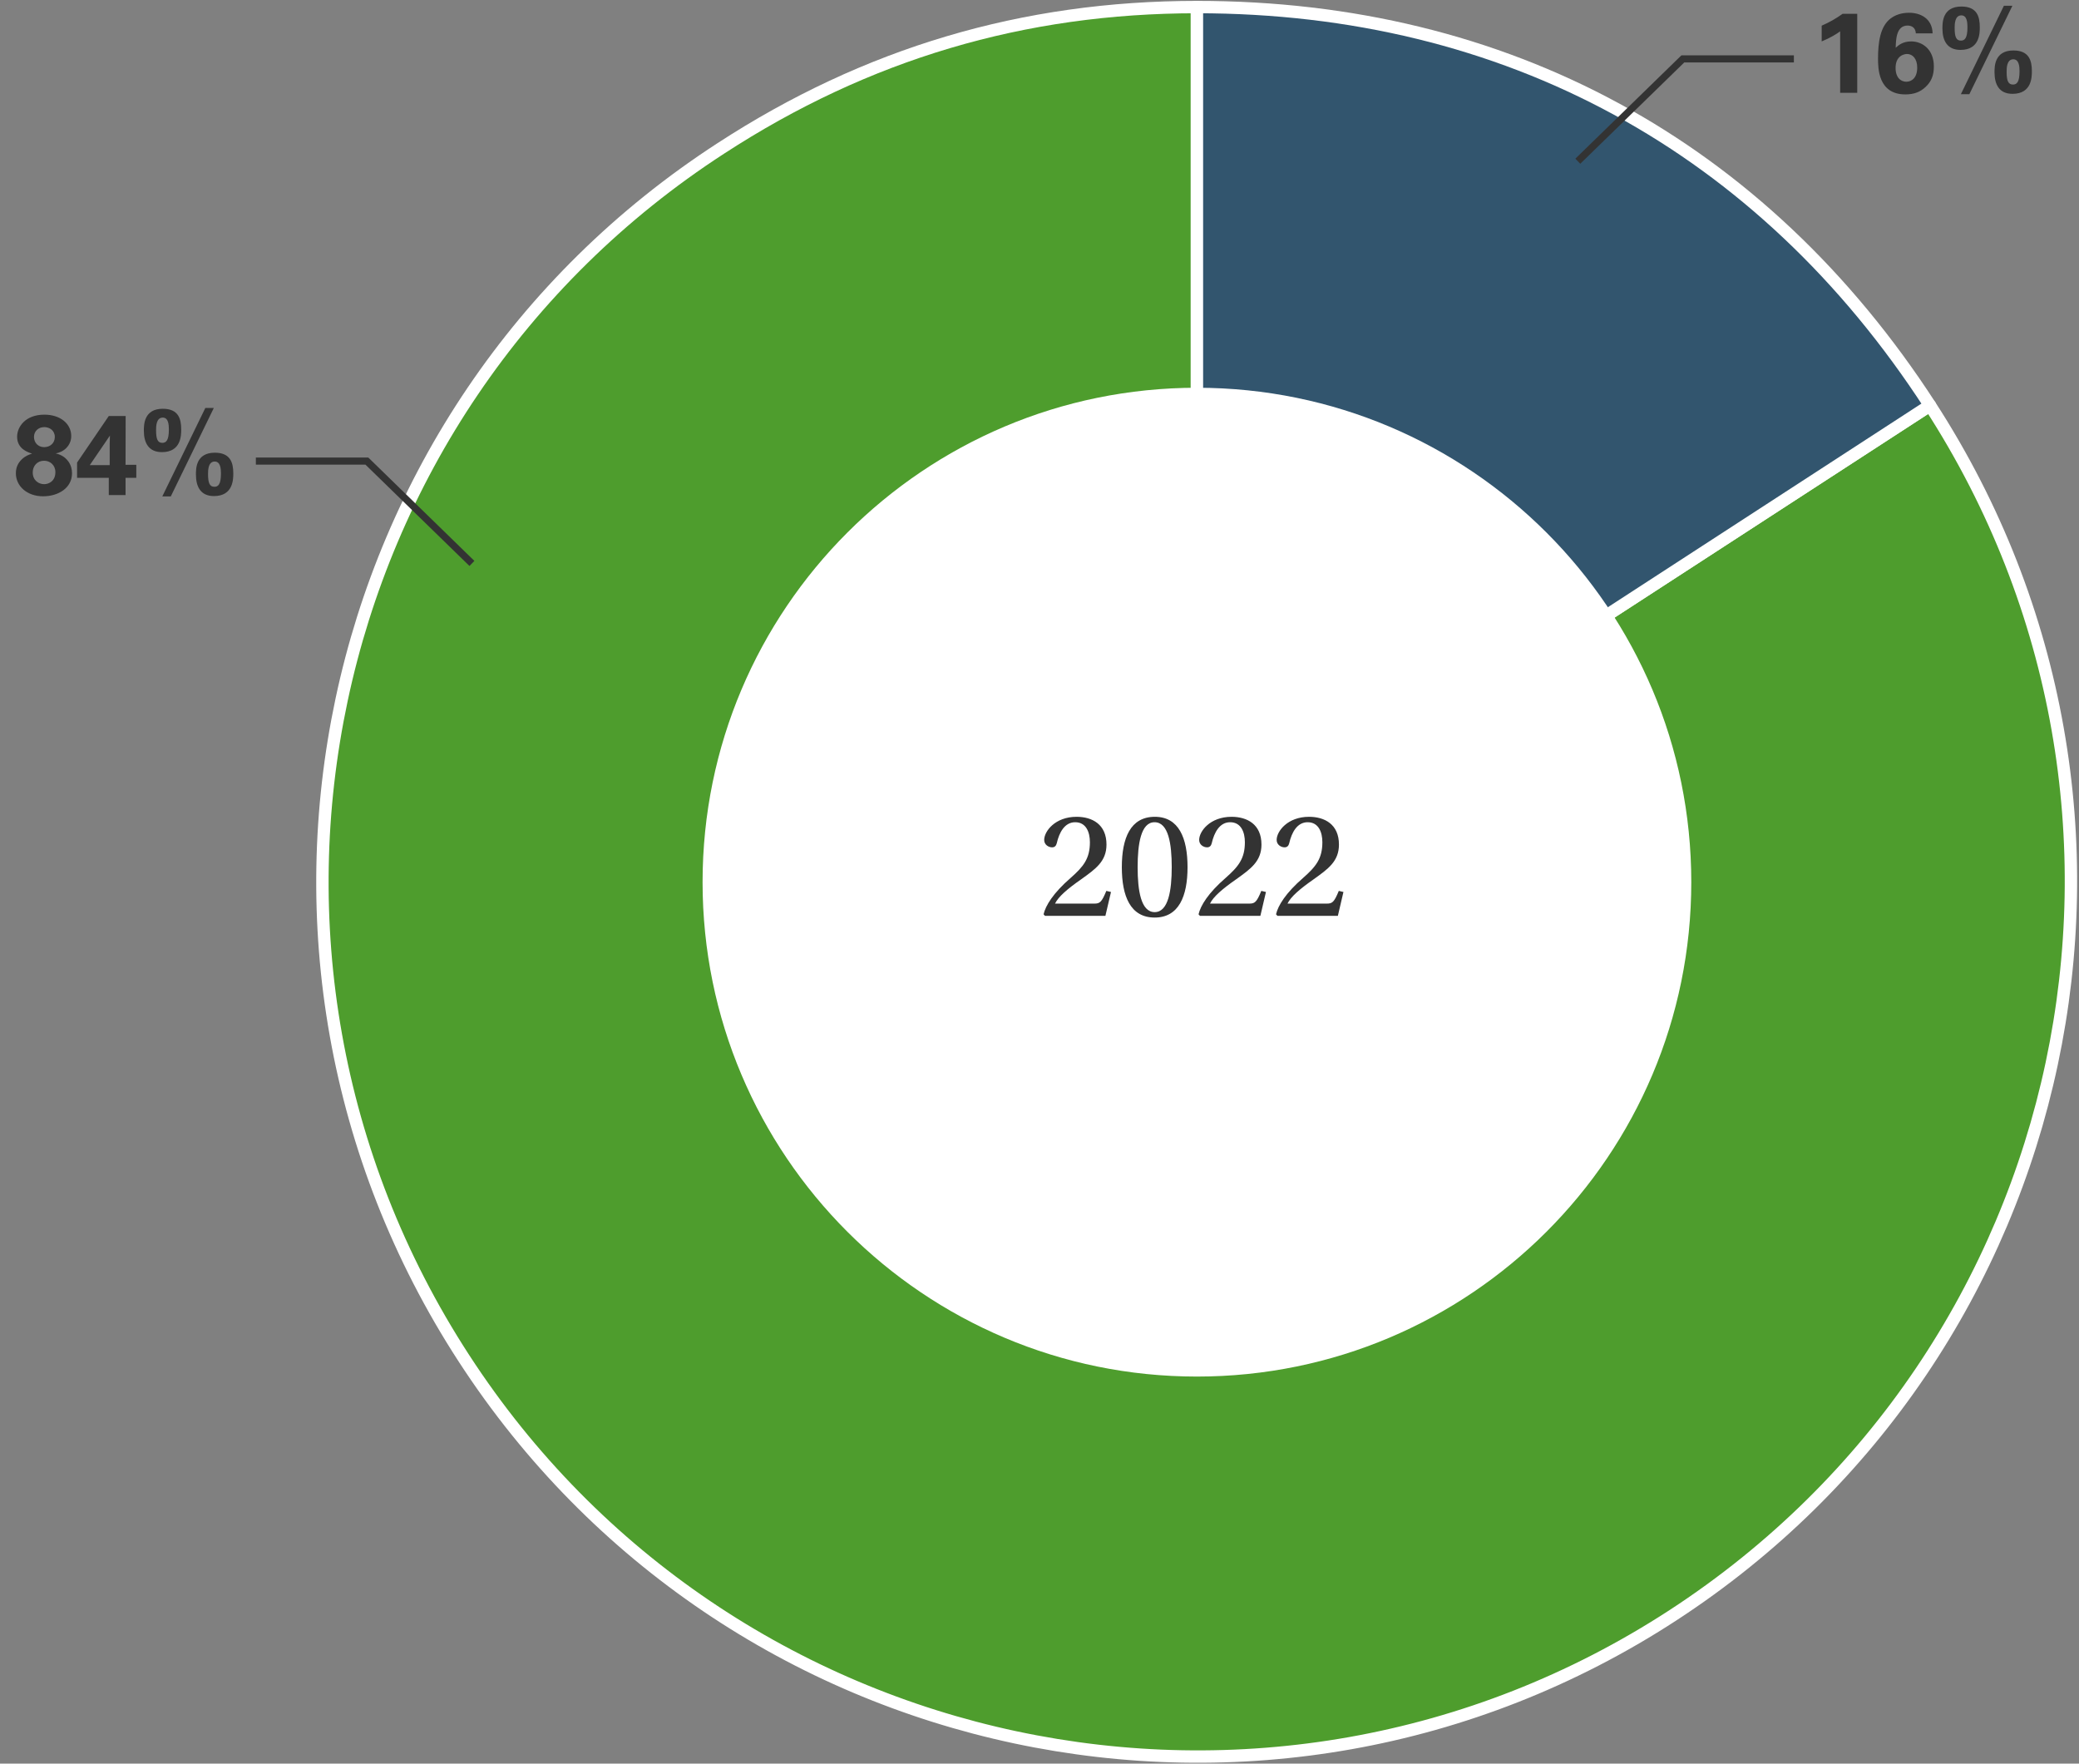
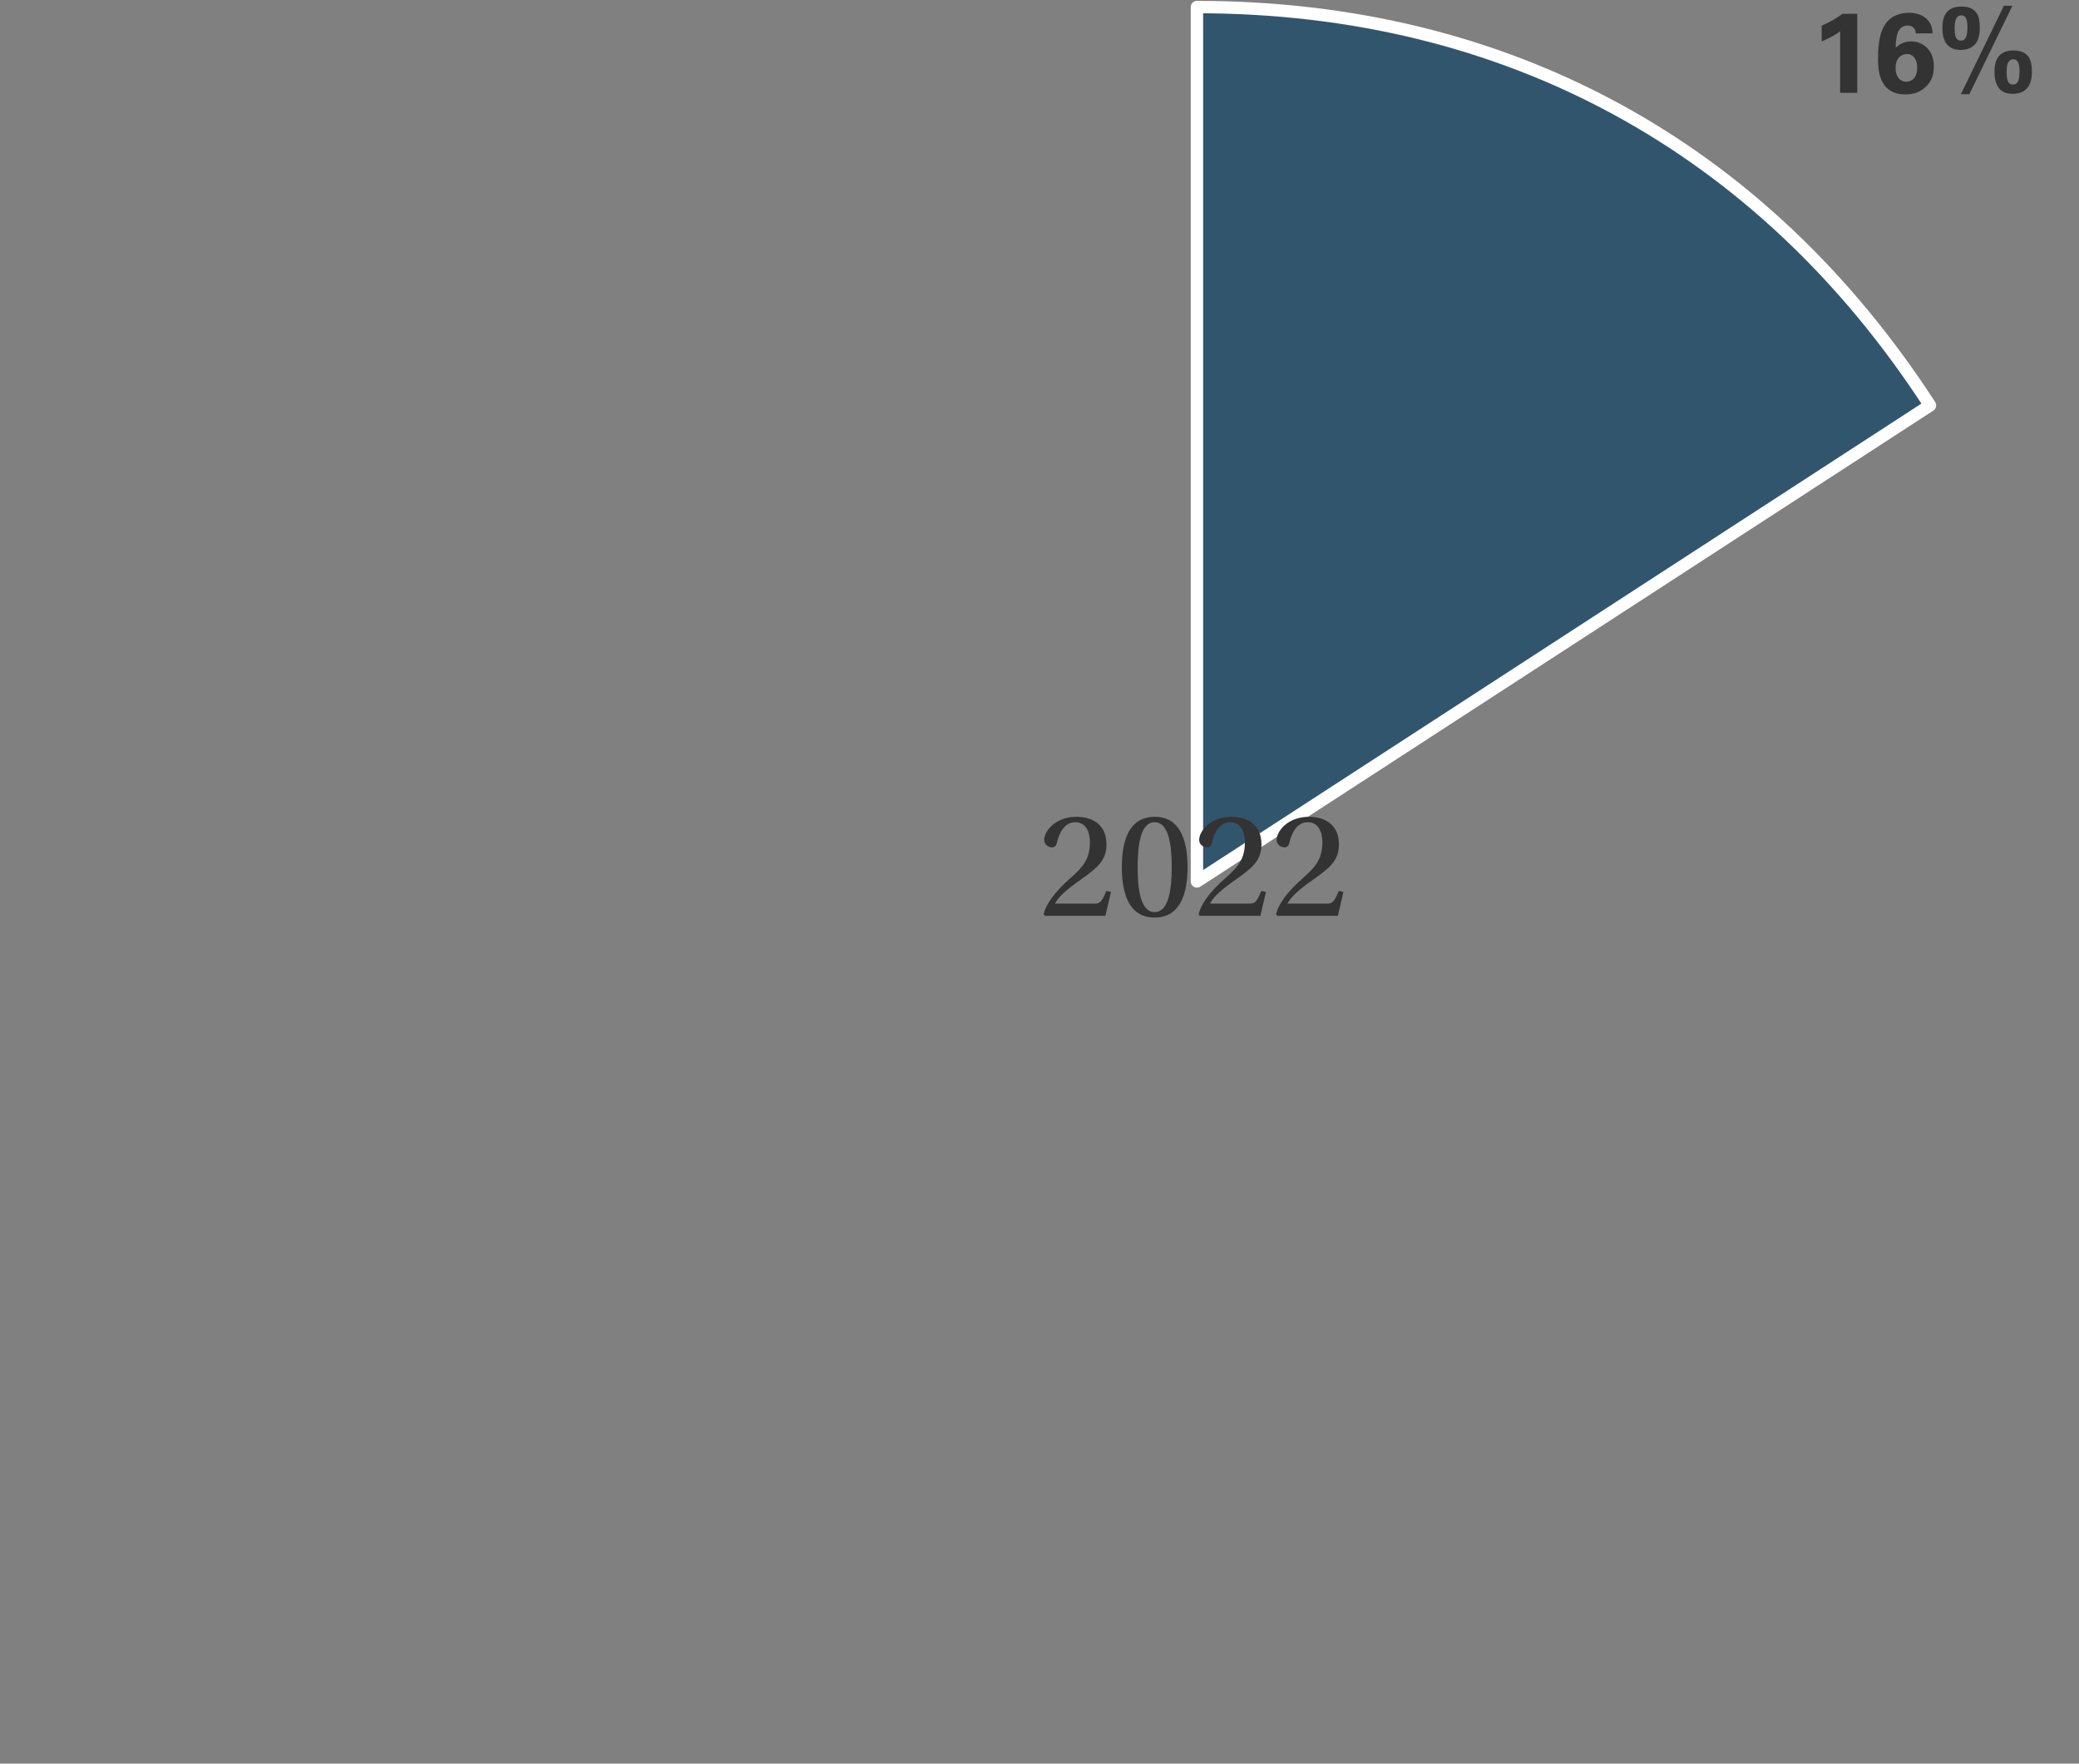
<svg xmlns="http://www.w3.org/2000/svg" width="336" height="285" viewBox="0 0 336 285" fill="none">
  <rect x="0" y="0" width="336" height="285" fill="#808080" stroke="none" />
  <g clip-path="url(#clip0_611_829)">
-     <path d="M193.443 142.443L311.917 65.515C354.376 131.029 335.772 218.458 270.371 261.031C204.971 303.605 117.428 284.886 74.969 219.486C32.396 153.971 51 66.428 116.515 23.969C140.027 8.675 165.365 1.142 193.443 1.142V142.443Z" fill="#4E9D2D" stroke="white" stroke-width="2" stroke-linecap="round" stroke-linejoin="round" />
    <path d="M193.443 142.443V1.142C243.435 1.142 284.752 23.627 311.917 65.515L193.443 142.443Z" fill="#32556E" stroke="white" stroke-width="2" stroke-linecap="round" stroke-linejoin="round" />
-     <path d="M193.443 222.453C237.568 222.453 273.339 186.682 273.339 142.557C273.339 98.432 237.568 62.661 193.443 62.661C149.318 62.661 113.547 98.432 113.547 142.557C113.547 186.682 149.318 222.453 193.443 222.453Z" fill="white" />
  </g>
-   <path d="M41.352 74.512H59.293L76.271 91.052" stroke="#333333" stroke-width="1.144" />
-   <path d="M5.18 73.302C4.54 73.101 2.765 72.552 2.765 70.576C2.765 69.02 4.064 67.008 7.175 67.008C9.737 67.008 11.512 68.472 11.512 70.466C11.512 72.003 10.304 73.065 9.005 73.266C9.517 73.412 10.377 73.632 11.055 74.583C11.494 75.206 11.64 75.864 11.64 76.487C11.64 78.829 9.462 80.201 6.955 80.201C4.357 80.201 2.564 78.536 2.564 76.487C2.564 75.498 2.948 74.785 3.497 74.254C4.119 73.65 4.705 73.467 5.18 73.302ZM7.138 72.259C8.072 72.259 8.859 71.637 8.859 70.612C8.859 69.57 8.017 69.02 7.157 69.02C6.242 69.02 5.492 69.643 5.492 70.612C5.492 71.509 6.132 72.259 7.138 72.259ZM7.138 78.243C7.907 78.243 8.95 77.731 8.95 76.304C8.95 75.151 8.09 74.455 7.12 74.455C6.059 74.455 5.29 75.26 5.29 76.34C5.29 77.639 6.26 78.243 7.138 78.243ZM17.581 77.219H12.457V74.748L17.581 67.227H20.308L20.29 75.114H22.028V77.219H20.29V80H17.581V77.219ZM17.764 70.393L14.507 75.169H17.728V71.802C17.728 71.637 17.746 70.722 17.764 70.393ZM23.248 69.588C23.248 68.636 23.266 66.056 26.304 66.056C28.847 66.056 29.287 67.685 29.287 69.405C29.287 70.32 29.287 73.065 26.176 73.065C24.016 73.065 23.248 71.564 23.248 69.588ZM25.224 69.515C25.224 70.924 25.462 71.564 26.23 71.564C26.853 71.564 27.292 71.162 27.292 69.423C27.292 68.673 27.237 67.483 26.304 67.483C25.224 67.483 25.224 68.966 25.224 69.515ZM31.665 76.669C31.665 75.736 31.665 73.156 34.721 73.156C37.247 73.156 37.704 74.785 37.704 76.487C37.704 77.42 37.704 80.165 34.575 80.165C32.416 80.165 31.665 78.646 31.665 76.669ZM33.623 76.615C33.623 78.005 33.861 78.664 34.648 78.664C35.27 78.664 35.709 78.262 35.709 76.523C35.709 75.773 35.636 74.583 34.703 74.583C33.623 74.583 33.623 76.047 33.623 76.615ZM33.184 65.928H34.557L27.603 80.22H26.23L33.184 65.928Z" fill="#333333" />
-   <path d="M289.919 9.514H271.977L255 26.054" stroke="#333333" stroke-width="1.144" />
  <path d="M294.414 6.692V4.149C295.604 3.636 296.738 2.996 297.8 2.227H300.16V15H297.397V5.064C296.866 5.466 295.805 6.125 294.414 6.692ZM312.341 5.393H309.633C309.578 4.478 308.974 4.13 308.297 4.13C306.467 4.13 306.412 6.399 306.376 7.717C306.833 7.296 307.547 6.692 308.883 6.692C310.658 6.692 312.543 7.955 312.543 10.736C312.543 12.145 312.158 13.17 311.188 14.067C310.347 14.854 309.359 15.256 307.931 15.256C303.521 15.256 303.521 10.974 303.521 9.455C303.521 6.893 303.85 4.24 305.589 2.959C306.705 2.117 308.041 2.062 308.535 2.062C310.456 2.062 312.286 3.051 312.341 5.393ZM308.096 13.207C308.883 13.207 309.853 12.658 309.853 10.919C309.853 9.51 309.121 8.723 308.206 8.723C307.748 8.723 306.357 8.998 306.357 10.974C306.357 12.548 307.199 13.207 308.096 13.207ZM313.927 4.588C313.927 3.636 313.945 1.056 316.983 1.056C319.527 1.056 319.966 2.685 319.966 4.405C319.966 5.32 319.966 8.065 316.855 8.065C314.696 8.065 313.927 6.564 313.927 4.588ZM315.903 4.515C315.903 5.924 316.141 6.564 316.91 6.564C317.532 6.564 317.971 6.161 317.971 4.423C317.971 3.673 317.916 2.483 316.983 2.483C315.903 2.483 315.903 3.966 315.903 4.515ZM322.345 11.669C322.345 10.736 322.345 8.156 325.401 8.156C327.926 8.156 328.384 9.785 328.384 11.487C328.384 12.42 328.384 15.165 325.254 15.165C323.095 15.165 322.345 13.646 322.345 11.669ZM324.303 11.615C324.303 13.005 324.541 13.664 325.328 13.664C325.95 13.664 326.389 13.262 326.389 11.523C326.389 10.773 326.316 9.583 325.382 9.583C324.303 9.583 324.303 11.047 324.303 11.615ZM323.864 0.928H325.236L318.282 15.22H316.91L323.864 0.928Z" fill="#333333" />
  <path d="M179.553 144.143L178.651 148H168.883L168.658 147.75C168.983 146.347 170.211 144.318 173.041 141.864C175.12 140.035 176.146 138.733 176.146 136.103C176.146 134.5 175.545 132.872 173.767 132.872C172.064 132.872 171.187 134.525 170.787 136.278C170.686 136.679 170.461 136.93 170.035 136.93C169.484 136.93 168.758 136.529 168.758 135.727C168.758 134.35 170.511 131.995 173.993 131.995C176.497 131.995 178.826 133.198 178.826 136.479C178.826 139.209 177.048 140.436 174.744 142.089C172.515 143.642 171.037 144.919 170.511 146.021H176.873C177.749 146.021 178.05 145.796 178.801 143.968L179.553 144.143ZM186.591 132.872C184.387 132.872 183.861 136.378 183.861 140.135C183.861 143.892 184.387 147.399 186.616 147.399C188.82 147.399 189.371 143.892 189.371 140.135C189.371 136.378 188.845 132.872 186.591 132.872ZM186.641 131.995C190.523 131.995 191.926 135.452 191.926 140.135C191.926 144.819 190.523 148.276 186.616 148.276C182.684 148.276 181.306 144.819 181.306 140.135C181.306 135.452 182.684 131.995 186.641 131.995ZM204.599 144.143L203.697 148H193.929L193.704 147.75C194.03 146.347 195.257 144.318 198.087 141.864C200.166 140.035 201.193 138.733 201.193 136.103C201.193 134.5 200.592 132.872 198.813 132.872C197.11 132.872 196.234 134.525 195.833 136.278C195.733 136.679 195.507 136.93 195.082 136.93C194.531 136.93 193.804 136.529 193.804 135.727C193.804 134.35 195.557 131.995 199.039 131.995C201.543 131.995 203.873 133.198 203.873 136.479C203.873 139.209 202.094 140.436 199.79 142.089C197.561 143.642 196.083 144.919 195.557 146.021H201.919C202.796 146.021 203.096 145.796 203.848 143.968L204.599 144.143ZM217.122 144.143L216.221 148H206.453L206.227 147.75C206.553 146.347 207.78 144.318 210.61 141.864C212.689 140.035 213.716 138.733 213.716 136.103C213.716 134.5 213.115 132.872 211.337 132.872C209.633 132.872 208.757 134.525 208.356 136.278C208.256 136.679 208.03 136.93 207.605 136.93C207.054 136.93 206.327 136.529 206.327 135.727C206.327 134.35 208.081 131.995 211.562 131.995C214.067 131.995 216.396 133.198 216.396 136.479C216.396 139.209 214.618 140.436 212.313 142.089C210.084 143.642 208.607 144.919 208.081 146.021H214.442C215.319 146.021 215.62 145.796 216.371 143.968L217.122 144.143Z" fill="#333333" />
  <defs>
    <clipPath id="clip0_611_829">
      <rect width="285" height="284.886" fill="white" transform="translate(51)" />
    </clipPath>
  </defs>
</svg>